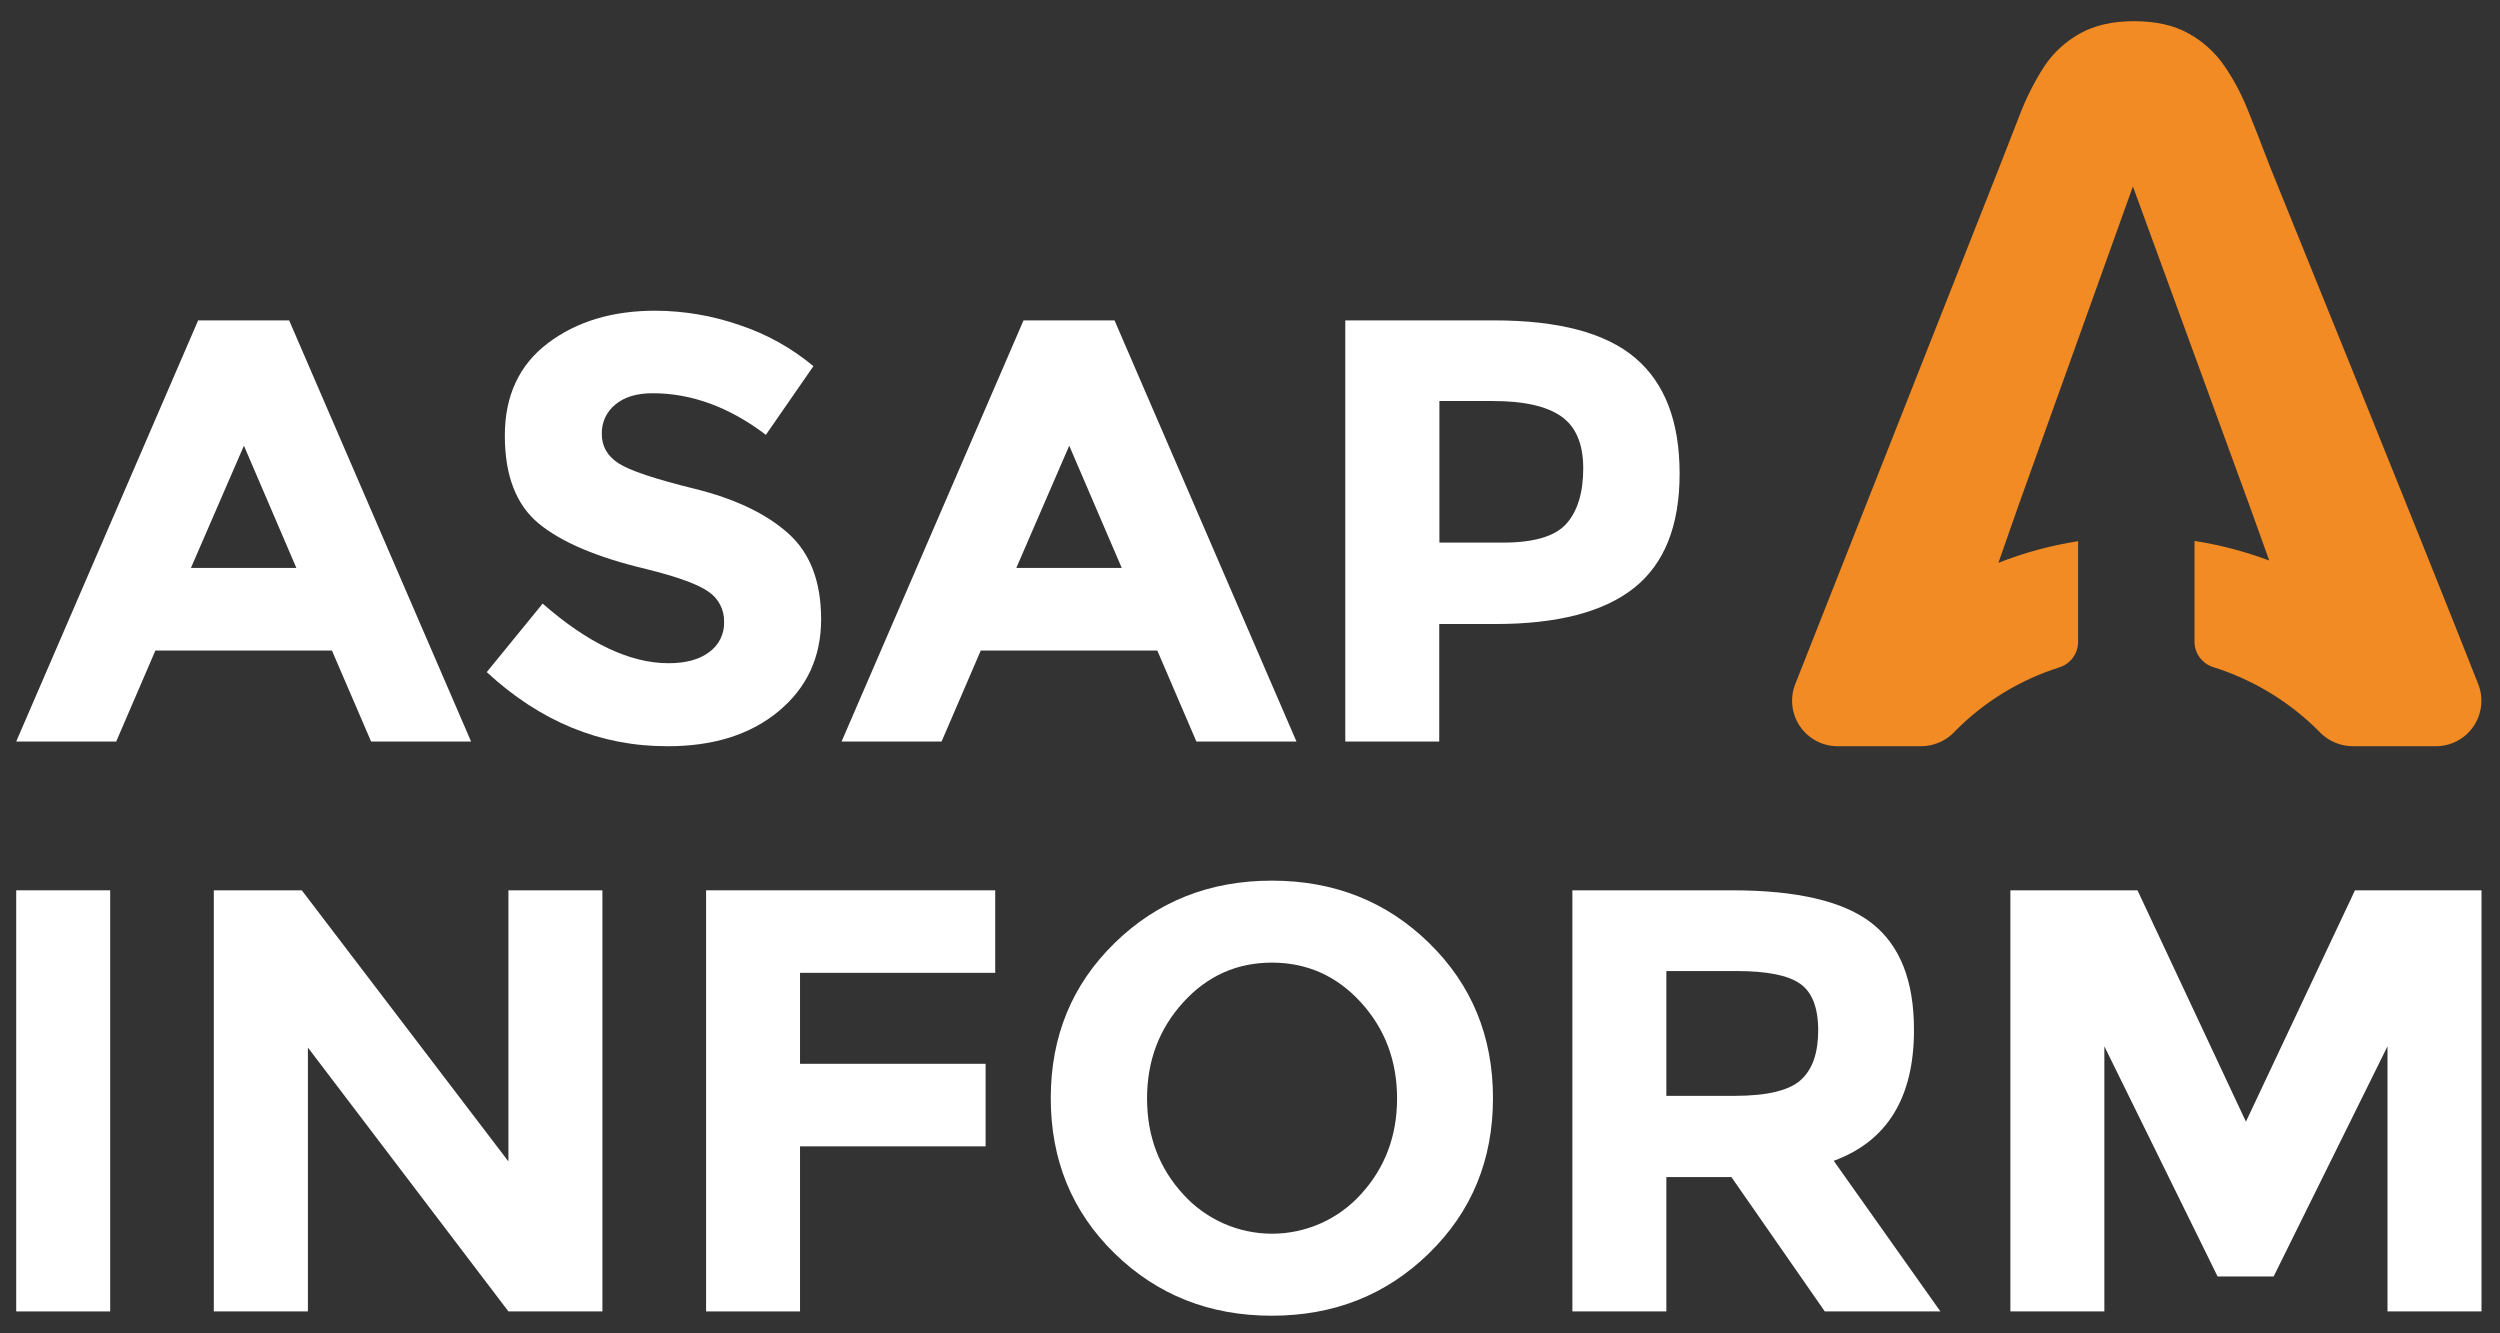
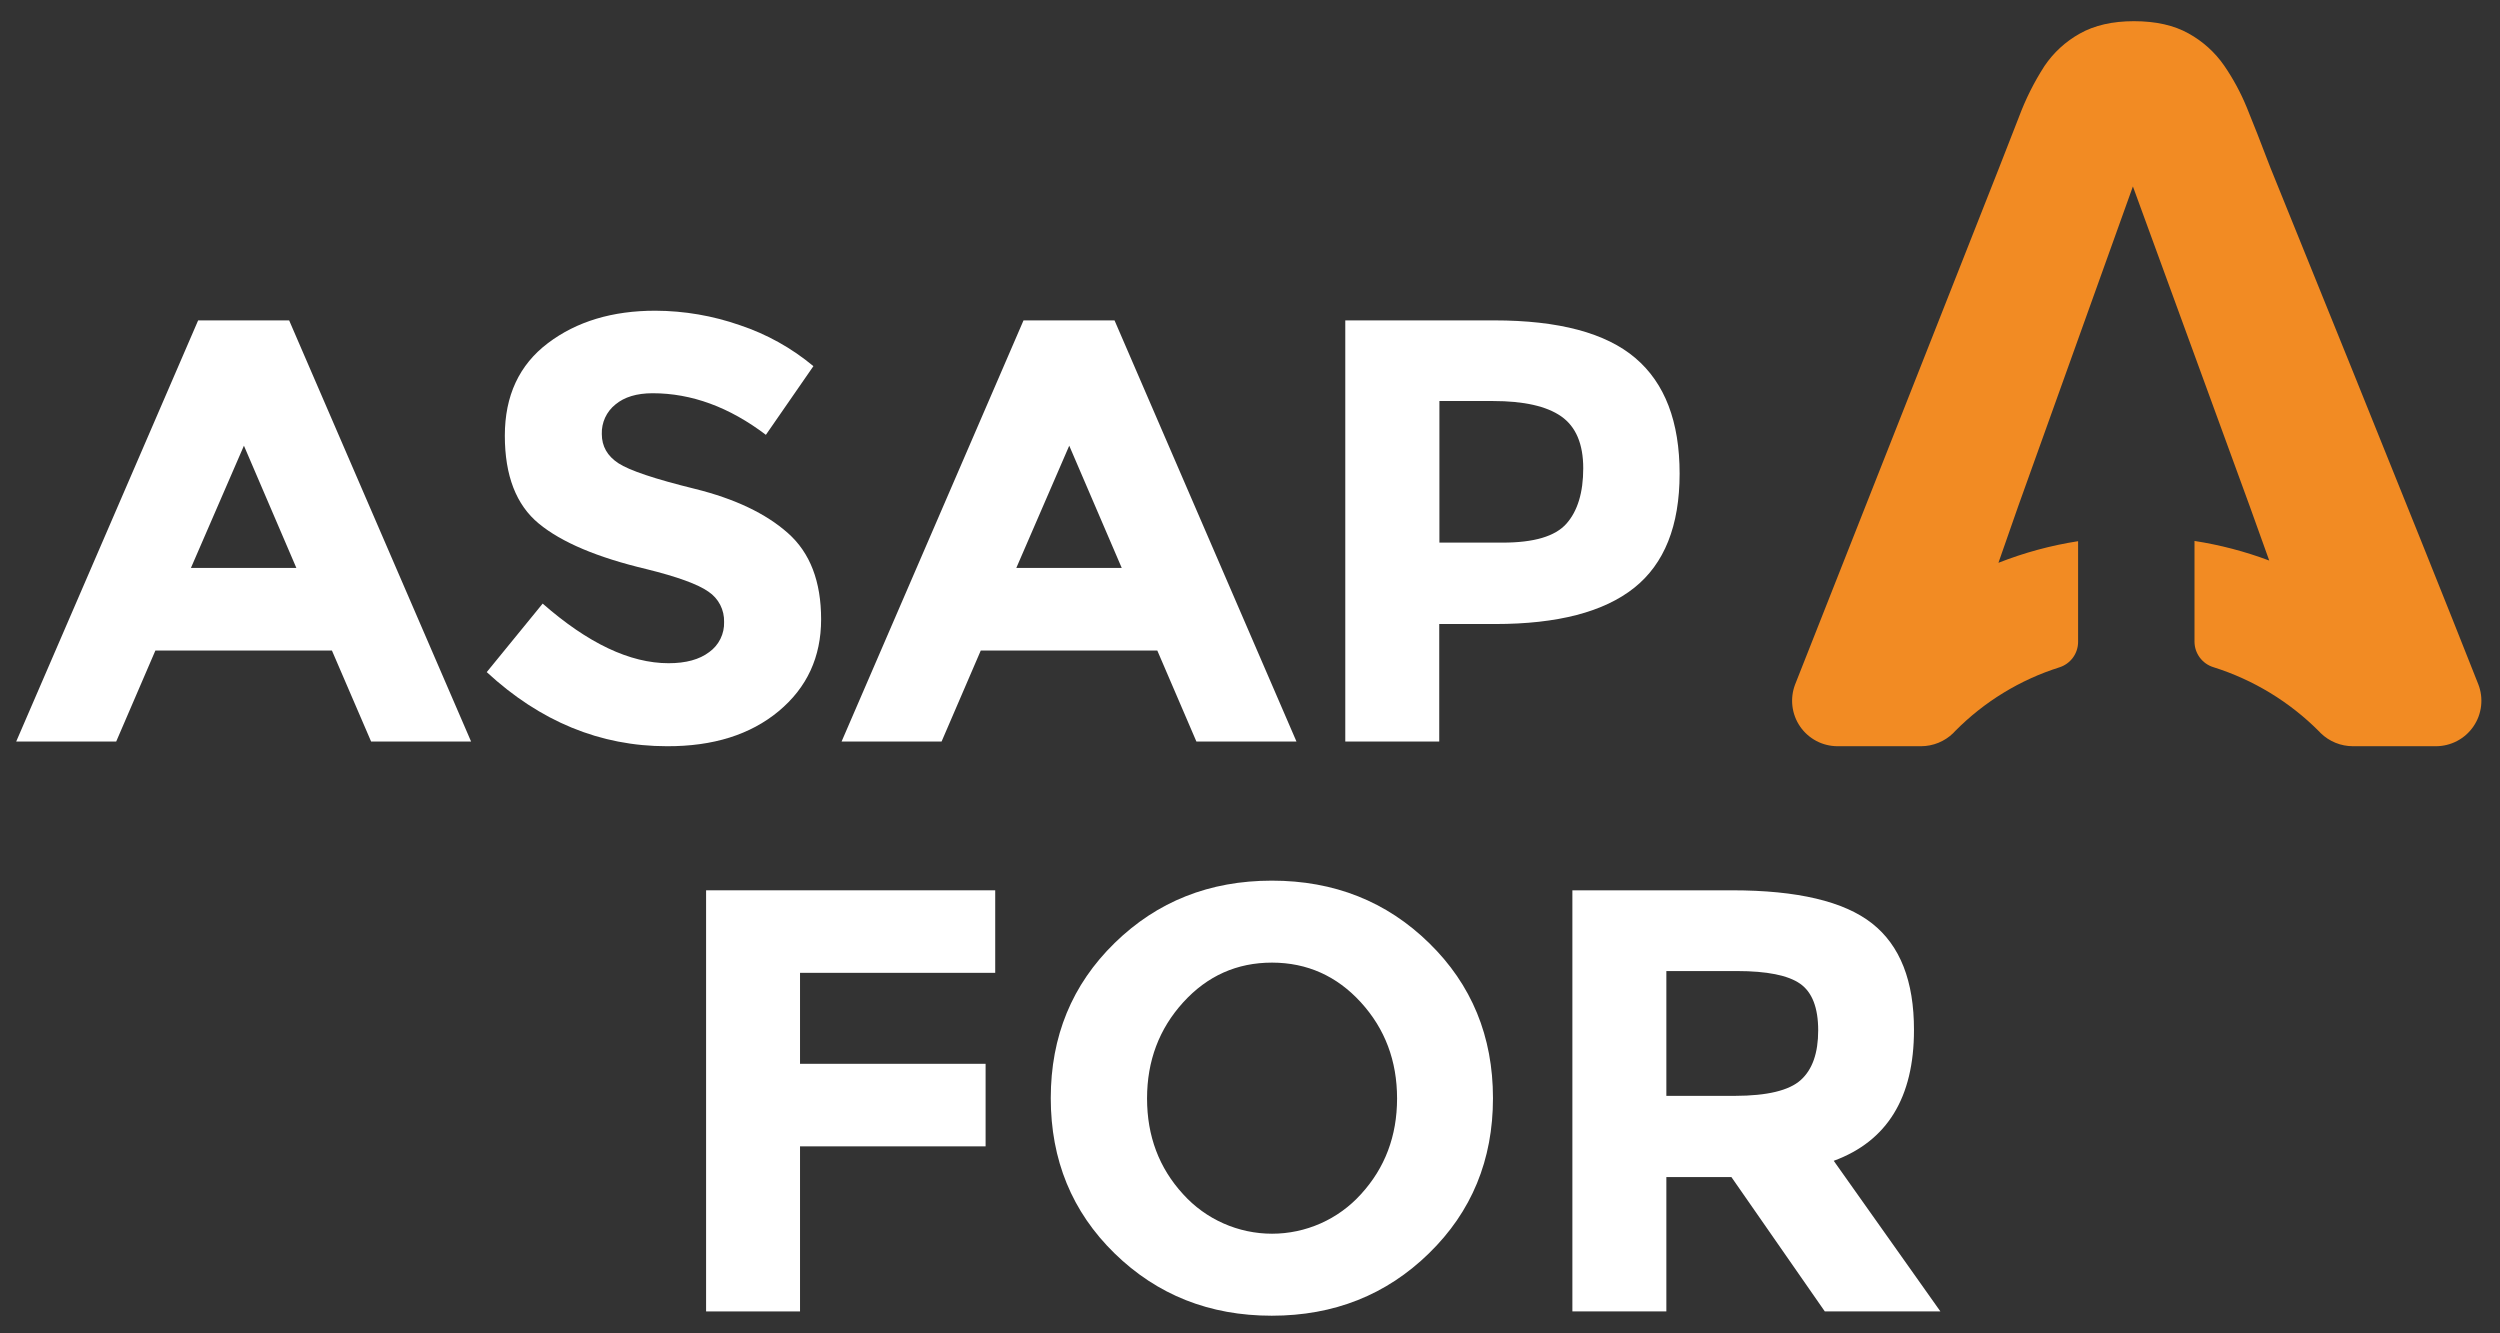
<svg xmlns="http://www.w3.org/2000/svg" width="105" height="56" viewBox="0 0 105 56" fill="none">
  <rect x="0" y="0" width="105" height="56" fill="#333333" stroke="none" />
  <path d="M104.088 28.738C101.609 22.444 95.352 7.03 95.352 7.03C94.953 5.981 94.623 5.142 94.365 4.513C94.11 3.893 93.791 3.301 93.411 2.749C93.025 2.194 92.516 1.735 91.925 1.408C91.31 1.062 90.544 0.89 89.626 0.89C88.725 0.89 87.967 1.063 87.353 1.41C86.757 1.741 86.248 2.209 85.867 2.774C85.437 3.441 85.08 4.152 84.802 4.896C84.47 5.745 84.185 6.473 83.949 7.08C83.949 7.08 77.883 22.438 75.396 28.744C75.285 29.033 75.245 29.345 75.281 29.653C75.317 29.96 75.427 30.255 75.602 30.51C75.777 30.766 76.012 30.975 76.286 31.12C76.56 31.265 76.865 31.34 77.175 31.341H80.684C81.188 31.34 81.671 31.144 82.033 30.793C82.064 30.763 82.091 30.731 82.121 30.7C83.342 29.467 84.844 28.55 86.499 28.027C86.725 27.955 86.923 27.812 87.064 27.62C87.204 27.428 87.28 27.196 87.28 26.958V22.73C86.134 22.908 85.012 23.213 83.934 23.638L84.77 21.247L89.582 7.83L94.483 21.245L95.308 23.543C94.293 23.162 93.241 22.886 92.169 22.72V26.947C92.169 27.188 92.247 27.423 92.39 27.616C92.534 27.81 92.736 27.953 92.967 28.023C94.645 28.551 96.17 29.48 97.41 30.728C97.43 30.748 97.447 30.771 97.467 30.789C97.831 31.144 98.319 31.342 98.826 31.341H102.308C102.619 31.341 102.925 31.265 103.2 31.12C103.475 30.976 103.71 30.766 103.885 30.509C104.061 30.253 104.171 29.957 104.206 29.648C104.241 29.34 104.201 29.027 104.088 28.738Z" fill="#F28B23" />
  <path d="M15.586 31.143L13.941 27.323H6.526L4.881 31.143H0.681L8.322 13.456H12.144L19.785 31.143H15.586ZM10.245 18.719L8.019 23.853H12.447L10.245 18.719Z" fill="white" />
  <path d="M25.846 16.989C25.661 17.137 25.513 17.327 25.414 17.542C25.316 17.757 25.268 17.993 25.276 18.23C25.276 18.744 25.509 19.153 25.973 19.456C26.437 19.76 27.508 20.119 29.186 20.532C30.864 20.948 32.167 21.568 33.095 22.392C34.024 23.215 34.487 24.422 34.487 26.011C34.487 27.597 33.892 28.883 32.703 29.871C31.514 30.858 29.95 31.349 28.009 31.341C25.209 31.341 22.687 30.303 20.443 28.229L22.792 25.351C24.697 27.02 26.46 27.855 28.081 27.855C28.806 27.855 29.375 27.701 29.788 27.387C29.988 27.244 30.149 27.054 30.258 26.833C30.367 26.613 30.42 26.369 30.412 26.123C30.419 25.873 30.363 25.625 30.248 25.402C30.133 25.18 29.964 24.99 29.756 24.851C29.316 24.539 28.447 24.223 27.148 23.902C25.09 23.413 23.584 22.777 22.632 21.992C21.679 21.208 21.203 19.976 21.203 18.298C21.203 16.62 21.806 15.325 23.011 14.413C24.217 13.501 25.724 13.047 27.534 13.05C28.74 13.055 29.937 13.26 31.076 13.658C32.204 14.034 33.251 14.617 34.163 15.379L32.167 18.263C30.632 17.098 29.046 16.516 27.409 16.516C26.744 16.517 26.222 16.674 25.846 16.989Z" fill="white" />
  <path d="M50.248 31.143L48.607 27.323H41.192L39.547 31.143H35.347L42.988 13.456H46.81L54.451 31.143H50.248ZM44.908 18.719L42.685 23.853H47.113L44.908 18.719Z" fill="white" />
  <path d="M68.684 15.037C69.925 16.091 70.545 17.711 70.544 19.896C70.543 22.081 69.906 23.679 68.633 24.691C67.36 25.703 65.416 26.209 62.801 26.209H60.448V31.143H56.502V13.456H62.75C65.468 13.456 67.446 13.983 68.684 15.037ZM65.788 21.996C66.26 21.465 66.496 20.688 66.496 19.667C66.496 18.646 66.188 17.92 65.572 17.488C64.957 17.058 64 16.843 62.702 16.843H60.455V22.79H63.102C64.421 22.792 65.316 22.528 65.788 21.996Z" fill="white" />
-   <path d="M0.681 37.393H4.628V55.08H0.681V37.393Z" fill="white" />
-   <path d="M21.354 37.393H25.301V55.08H21.354L12.932 43.998V55.08H8.98V37.393H12.675L21.354 48.78V37.393Z" fill="white" />
  <path d="M41.799 37.393V40.859H33.601V44.68H41.395V48.147H33.601V55.08H29.656V37.393H41.799Z" fill="white" />
  <path d="M60.017 52.639C58.229 54.386 56.028 55.26 53.414 55.26C50.8 55.26 48.598 54.386 46.809 52.639C45.025 50.894 44.132 48.722 44.132 46.123C44.132 43.525 45.026 41.353 46.814 39.607C48.601 37.86 50.803 36.987 53.419 36.987C56.035 36.987 58.236 37.86 60.022 39.607C61.811 41.355 62.705 43.527 62.705 46.123C62.705 48.72 61.809 50.892 60.017 52.639ZM58.677 46.136C58.677 44.555 58.17 43.21 57.158 42.1C56.145 40.99 54.901 40.433 53.426 40.43C51.949 40.43 50.705 40.986 49.693 42.1C48.682 43.213 48.176 44.558 48.176 46.136C48.176 47.717 48.682 49.058 49.693 50.159C50.165 50.681 50.741 51.098 51.384 51.383C52.027 51.668 52.722 51.816 53.426 51.816C54.129 51.816 54.824 51.668 55.467 51.383C56.11 51.098 56.686 50.681 57.158 50.159C58.17 49.054 58.677 47.712 58.677 46.136Z" fill="white" />
  <path d="M80.387 43.263C80.387 46.098 79.264 47.929 77.017 48.754L81.497 55.08H76.642L72.719 49.437H69.987V55.079H66.04V37.393H72.746C75.491 37.393 77.452 37.857 78.629 38.785C79.805 39.712 80.391 41.205 80.387 43.263ZM75.63 45.363C76.119 44.925 76.364 44.23 76.364 43.276C76.364 42.323 76.11 41.669 75.603 41.315C75.099 40.962 74.213 40.785 72.948 40.784H69.987V46.026H72.872C74.221 46.023 75.141 45.802 75.63 45.363Z" fill="white" />
-   <path d="M100.275 43.945L95.493 53.611H93.139L88.383 43.945V55.079H84.436V37.393H89.775L94.329 47.11L98.909 37.393H104.223V55.08H100.275V43.945Z" fill="white" />
</svg>